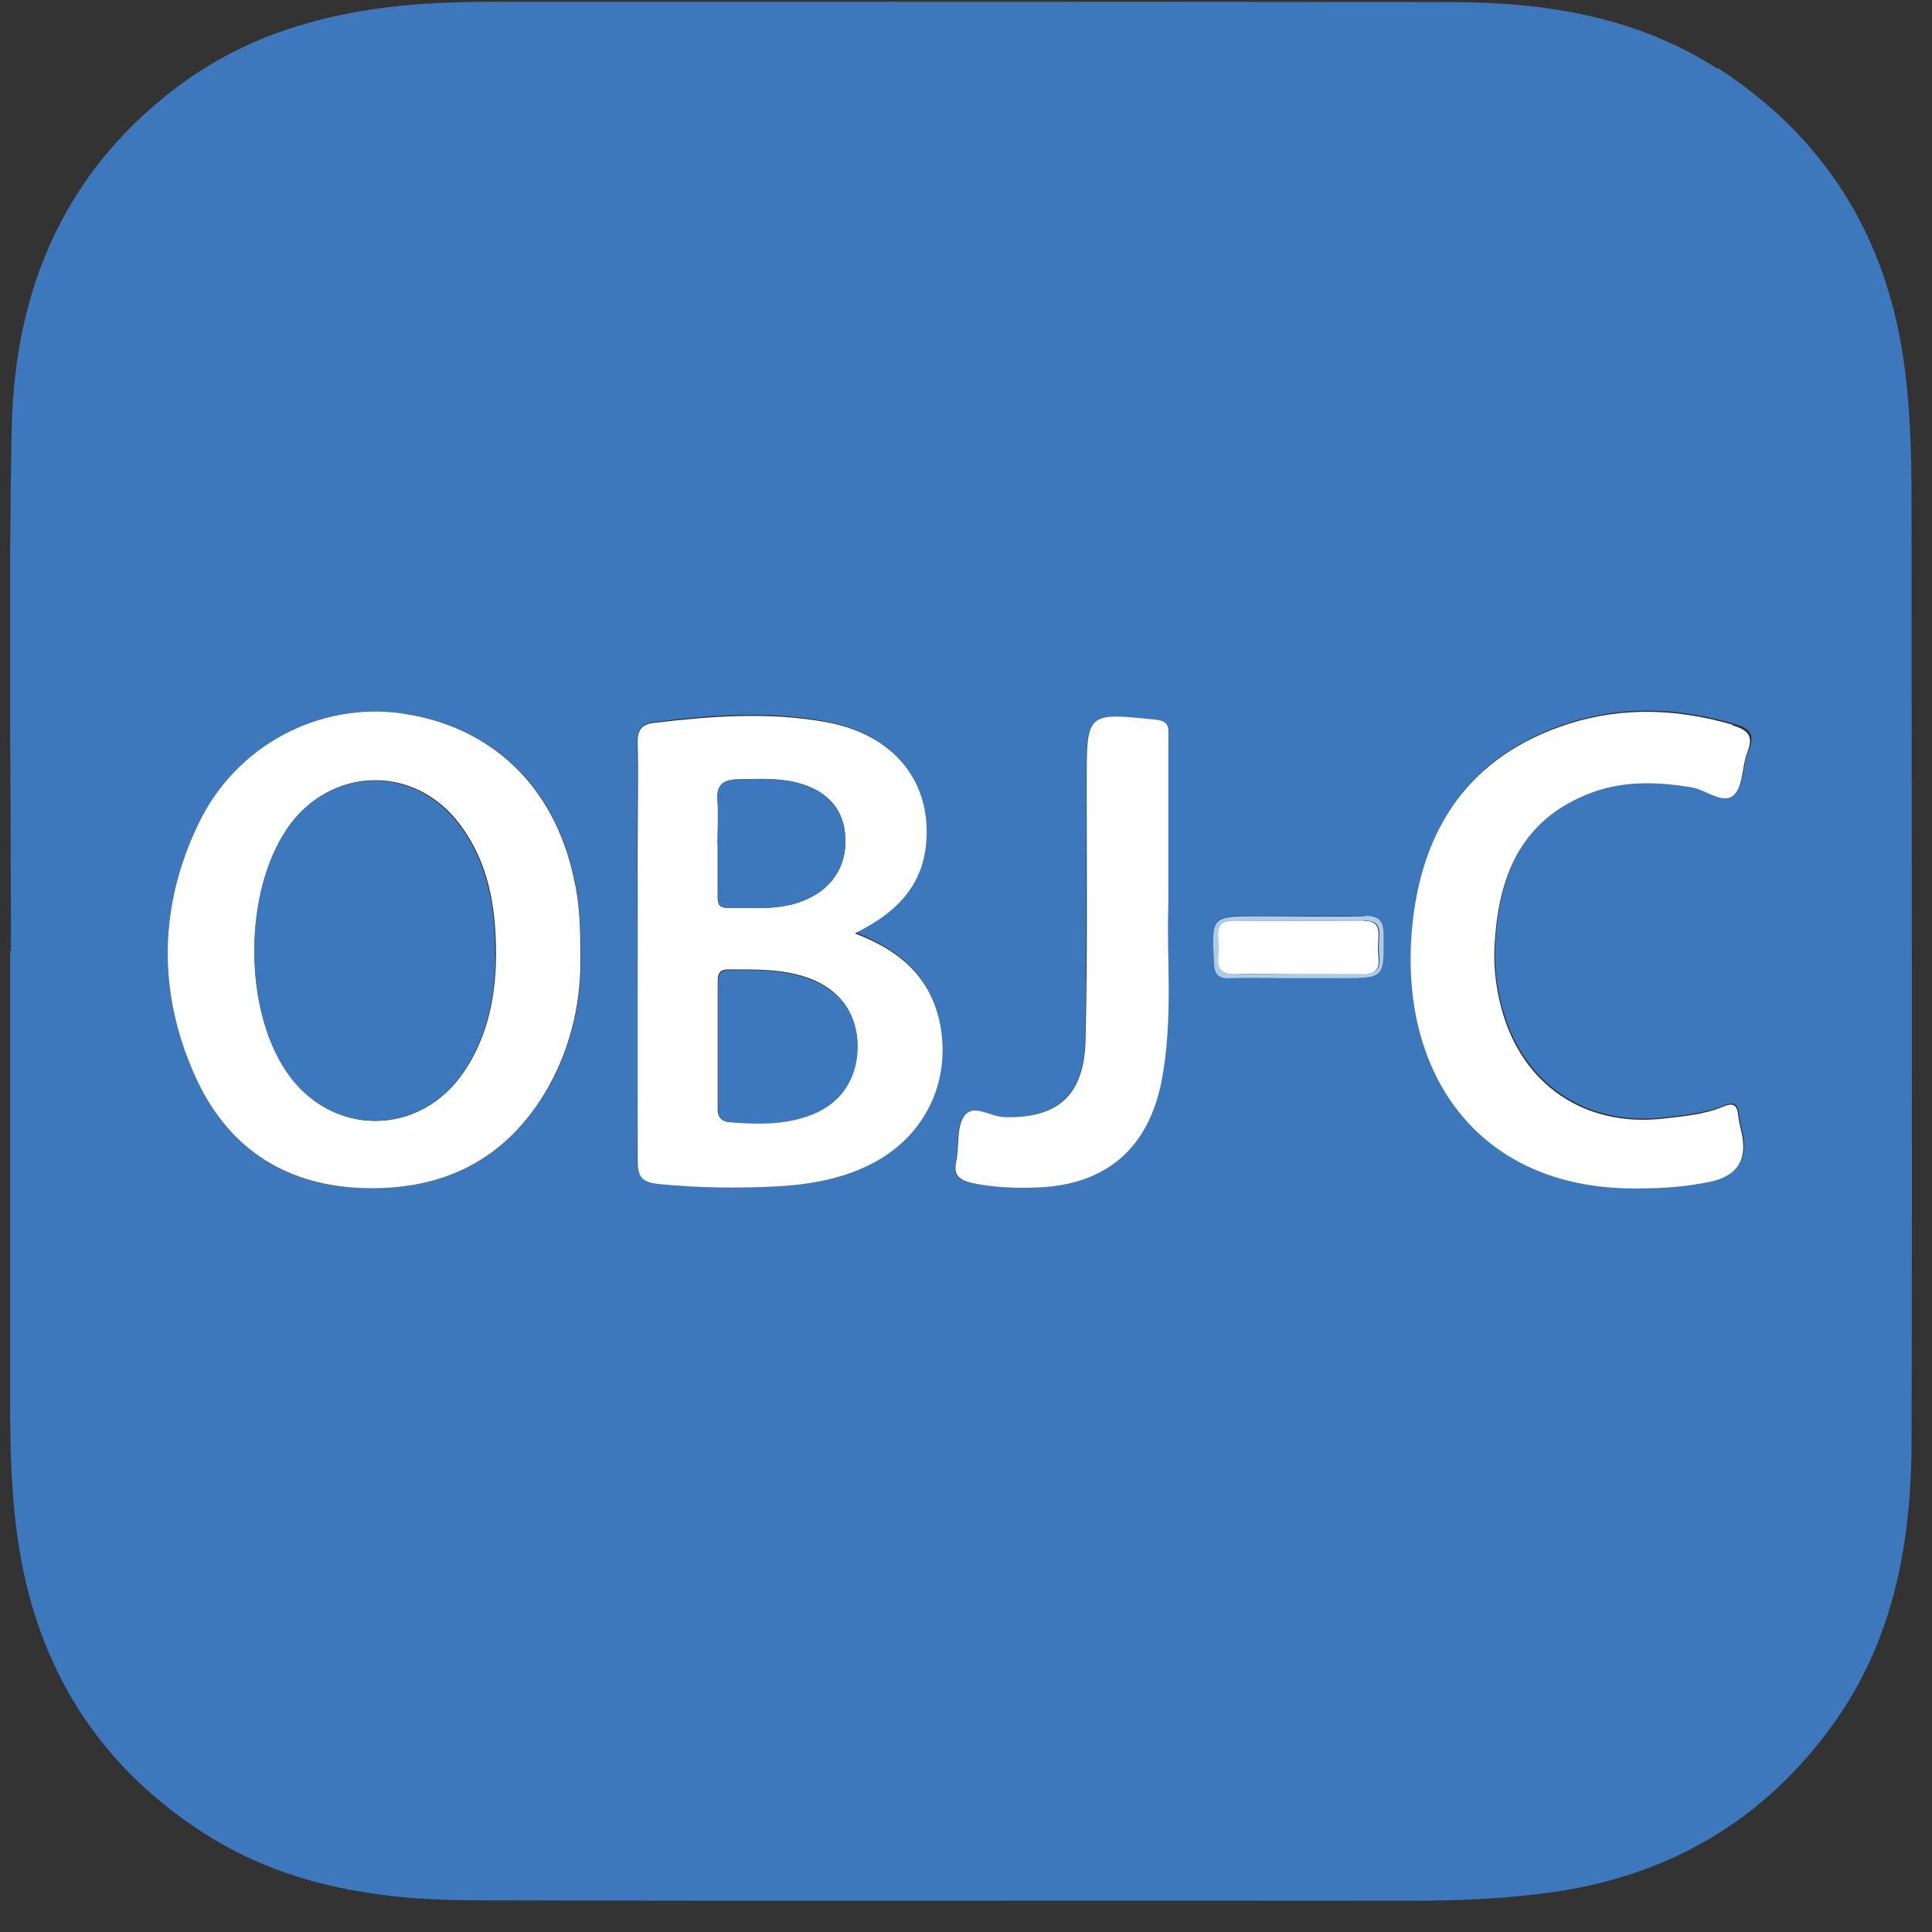
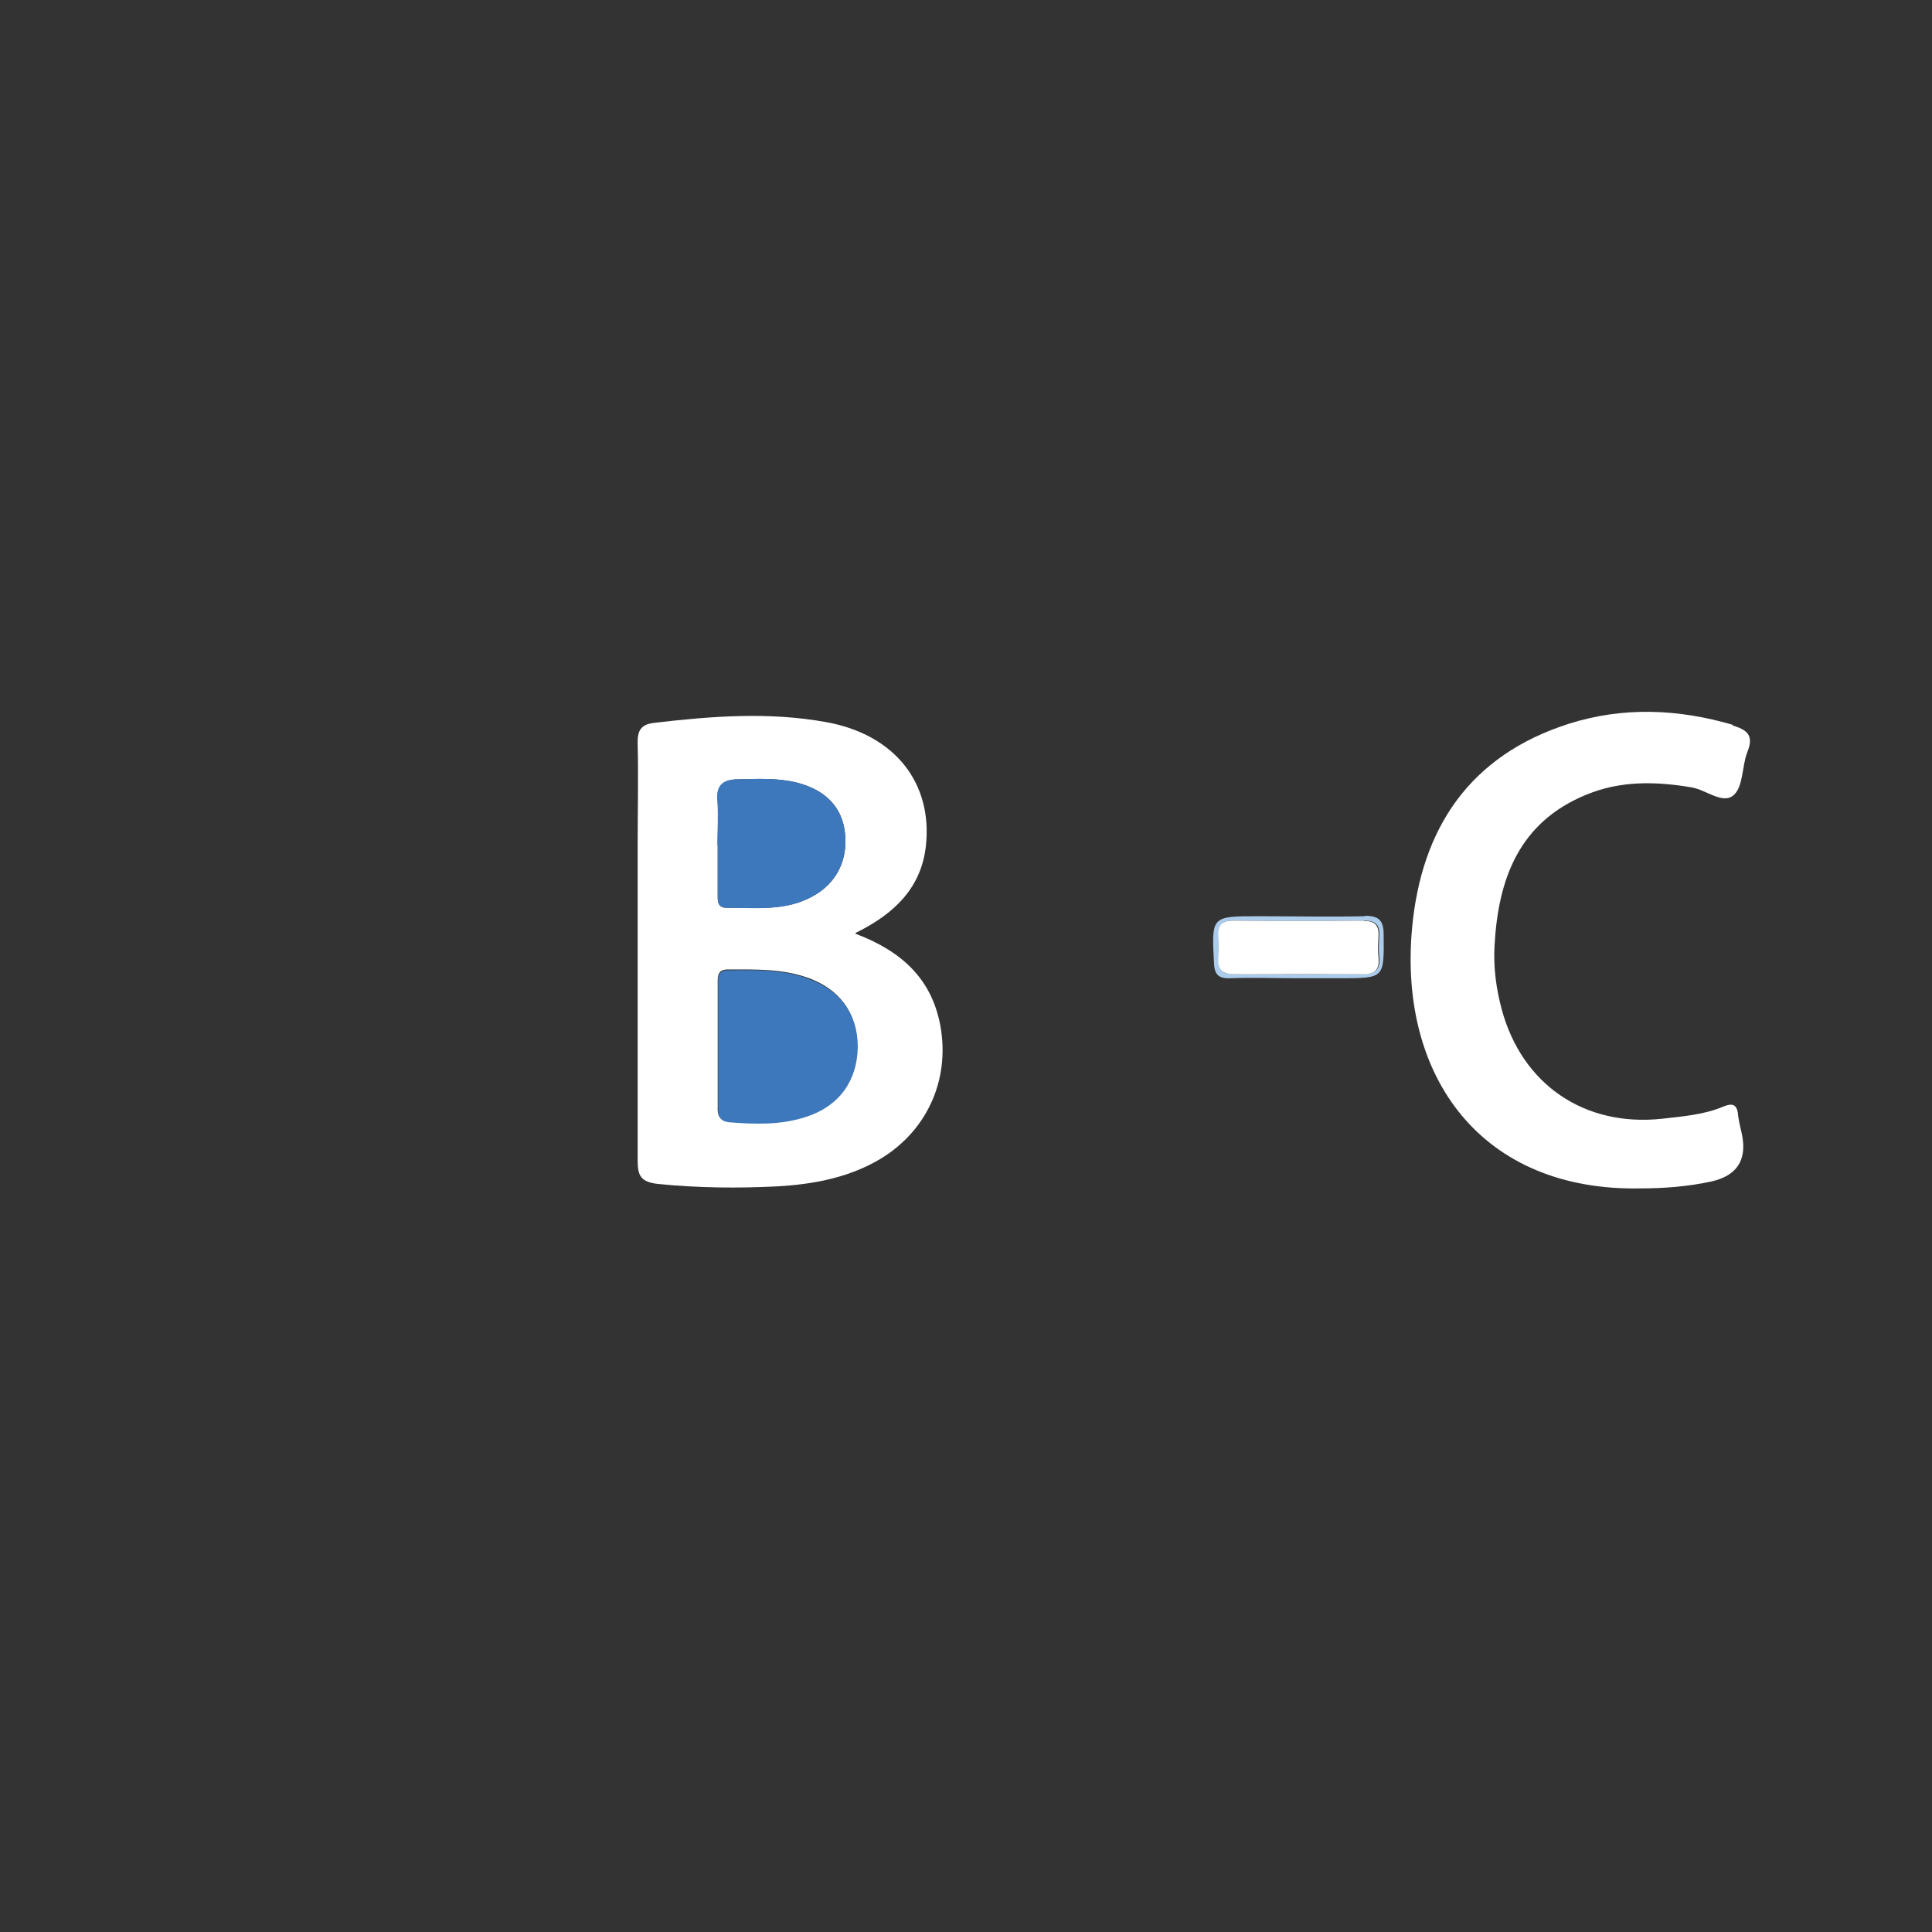
<svg xmlns="http://www.w3.org/2000/svg" width="60" height="60" viewBox="0 0 60 60" fill="none">
  <rect x="0" y="0" width="60" height="60" fill="#333333" stroke="none" />
  <g clip-path="url(#clip0_1905_1038)">
-     <path d="M53.349 2.142C50.863 0.538 48.067 0.079 45.183 0.066C35.489 0.054 25.782 0.054 16.075 0.054C14.832 0.054 13.601 0.054 12.359 0.19C9.985 0.439 7.772 1.098 5.809 2.477C2.092 5.125 0.452 8.878 0.365 13.29C0.253 18.709 0.34 24.128 0.34 29.547H0.315C0.315 34.208 0.315 38.869 0.315 43.53C0.315 45.071 0.352 46.6 0.601 48.116C1.21 51.845 3.062 54.791 6.231 56.866C8.792 58.544 11.675 59.004 14.646 59.016C24.365 59.041 34.097 59.016 43.816 59.029C45.308 59.029 46.799 58.967 48.278 58.755C51.895 58.221 54.791 56.518 56.929 53.548C58.805 50.938 59.352 47.942 59.365 44.81C59.39 35.091 59.365 25.384 59.365 15.664C59.365 14.098 59.327 12.545 59.091 11.004C58.495 7.188 56.593 4.205 53.337 2.104L53.349 2.142ZM17.019 33.773C15.727 36.035 13.726 37.005 11.165 36.893C8.754 36.794 7.027 35.575 6.057 33.413C4.889 30.803 4.926 28.143 6.169 25.57C7.337 23.147 9.885 21.804 12.458 22.152C15.267 22.525 17.231 24.414 17.84 27.298C17.989 28.019 18.039 28.752 18.039 29.659C18.064 31.002 17.79 32.456 17.032 33.773H17.019ZM27.186 36.048C26.242 36.57 25.198 36.756 24.141 36.818C22.898 36.893 21.668 36.88 20.425 36.744C19.903 36.694 19.791 36.508 19.791 36.023C19.816 32.742 19.791 29.46 19.791 26.167C19.791 25.135 19.803 24.104 19.791 23.072C19.791 22.687 19.878 22.488 20.288 22.426C22.078 22.202 23.868 22.065 25.645 22.401C27.783 22.799 28.964 24.302 28.74 26.266C28.591 27.559 27.783 28.354 26.552 28.951C27.994 29.51 28.914 30.355 29.175 31.785C29.498 33.525 28.727 35.178 27.174 36.023L27.186 36.048ZM36.06 33.575C35.65 35.675 34.321 36.794 32.183 36.88C31.524 36.905 30.853 36.88 30.194 36.744C29.784 36.657 29.585 36.532 29.684 36.06C29.784 35.588 29.684 35.004 29.933 34.656C30.219 34.258 30.766 34.681 31.201 34.693C32.841 34.73 33.662 34.022 33.699 32.294C33.749 29.796 33.724 27.285 33.736 24.787C33.736 24.601 33.736 24.414 33.736 24.24C33.736 22.115 33.736 22.127 35.899 22.351C36.334 22.401 36.272 22.649 36.272 22.923C36.272 24.551 36.272 26.179 36.272 28.131C36.21 29.734 36.433 31.673 36.06 33.587V33.575ZM41.629 30.368H40.324C39.615 30.368 38.894 30.355 38.186 30.368C37.825 30.368 37.726 30.244 37.701 29.883C37.627 28.441 37.614 28.441 39.081 28.441C40.187 28.441 41.293 28.454 42.387 28.441C42.834 28.441 42.971 28.578 42.971 29.038C42.971 30.38 42.996 30.38 41.629 30.38V30.368ZM54.294 23.308C54.12 23.756 54.169 24.377 53.871 24.651C53.535 24.961 53.001 24.489 52.554 24.414C51.447 24.228 50.354 24.215 49.297 24.638C47.197 25.496 46.55 27.261 46.439 29.336C46.401 30.007 46.488 30.666 46.662 31.312C47.296 33.649 49.235 34.967 51.646 34.706C52.28 34.631 52.926 34.581 53.535 34.333C53.884 34.184 53.983 34.308 54.008 34.631C54.02 34.83 54.095 35.029 54.132 35.24C54.273 36.011 53.95 36.483 53.163 36.657C52.417 36.818 51.659 36.88 51 36.868C46.029 36.98 43.443 33.401 43.878 28.789C44.164 25.682 45.668 23.42 48.75 22.438C50.441 21.904 52.144 21.978 53.846 22.475C54.294 22.6 54.53 22.761 54.319 23.296L54.294 23.308Z" fill="#3D77BC" />
    <path d="M26.565 28.976C27.783 28.379 28.603 27.571 28.752 26.291C28.976 24.327 27.795 22.811 25.657 22.426C23.88 22.103 22.09 22.239 20.3 22.451C19.89 22.5 19.791 22.712 19.803 23.097C19.828 24.129 19.803 25.16 19.803 26.192C19.803 29.473 19.803 32.754 19.803 36.048C19.803 36.533 19.915 36.707 20.437 36.769C21.68 36.893 22.923 36.906 24.153 36.843C25.21 36.781 26.254 36.595 27.198 36.073C28.752 35.215 29.523 33.575 29.2 31.834C28.926 30.405 28.019 29.548 26.577 29.001L26.565 28.976ZM22.898 24.203C23.52 24.191 24.128 24.153 24.738 24.303C25.632 24.526 26.154 25.061 26.241 25.869C26.341 26.788 25.918 27.534 25.073 27.919C24.265 28.292 23.408 28.18 22.575 28.193C22.264 28.193 22.289 27.969 22.289 27.758C22.289 27.248 22.289 26.751 22.289 26.241C22.289 25.782 22.326 25.322 22.289 24.874C22.239 24.39 22.476 24.216 22.91 24.203H22.898ZM25.036 34.656C24.253 34.917 23.457 34.892 22.649 34.83C22.339 34.805 22.277 34.643 22.289 34.37C22.289 33.724 22.289 33.09 22.289 32.444C22.289 31.822 22.289 31.201 22.289 30.579C22.289 30.343 22.264 30.107 22.612 30.107C23.445 30.107 24.265 30.082 25.061 30.355C26.067 30.703 26.627 31.462 26.614 32.468C26.614 33.525 26.043 34.308 25.023 34.643L25.036 34.656Z" fill="white" />
-     <path d="M12.458 22.152C9.898 21.804 7.337 23.146 6.169 25.57C4.926 28.143 4.889 30.815 6.057 33.413C7.027 35.575 8.754 36.781 11.165 36.893C13.726 37.005 15.727 36.035 17.019 33.773C17.778 32.443 18.051 30.989 18.026 29.659C18.026 28.739 17.989 28.018 17.827 27.298C17.218 24.414 15.255 22.537 12.446 22.152H12.458ZM14.422 33.264C13.055 35.327 10.258 35.327 8.891 33.264C7.561 31.275 7.573 27.695 8.928 25.732C10.258 23.78 12.893 23.718 14.297 25.62C15.155 26.776 15.404 28.118 15.404 29.622C15.404 30.852 15.18 32.12 14.434 33.251L14.422 33.264Z" fill="white" />
    <path d="M53.822 22.513C52.131 22.016 50.416 21.941 48.726 22.476C45.643 23.458 44.139 25.72 43.853 28.827C43.431 33.438 46.004 37.018 50.975 36.906C51.634 36.906 52.392 36.856 53.138 36.694C53.925 36.52 54.248 36.048 54.107 35.278C54.07 35.079 54.008 34.88 53.983 34.669C53.958 34.345 53.859 34.221 53.511 34.37C52.914 34.619 52.268 34.669 51.622 34.743C49.21 35.004 47.272 33.687 46.638 31.35C46.464 30.704 46.377 30.045 46.414 29.374C46.526 27.298 47.172 25.533 49.273 24.676C50.329 24.241 51.423 24.265 52.529 24.452C52.989 24.527 53.511 24.999 53.846 24.688C54.145 24.415 54.095 23.781 54.269 23.346C54.48 22.824 54.244 22.662 53.797 22.526L53.822 22.513Z" fill="white" />
-     <path d="M36.284 28.13C36.284 26.192 36.284 24.551 36.284 22.923C36.284 22.649 36.346 22.401 35.911 22.351C33.748 22.127 33.748 22.115 33.748 24.24C33.748 24.427 33.748 24.613 33.748 24.787C33.748 27.285 33.773 29.796 33.711 32.294C33.674 34.022 32.854 34.73 31.213 34.693C30.778 34.693 30.231 34.258 29.945 34.656C29.697 35.004 29.796 35.588 29.697 36.06C29.597 36.52 29.796 36.644 30.206 36.744C30.865 36.88 31.524 36.905 32.195 36.88C34.333 36.806 35.663 35.675 36.073 33.574C36.446 31.66 36.222 29.734 36.284 28.118V28.13Z" fill="#FEFEFF" />
    <path d="M42.387 28.454C41.28 28.479 40.187 28.454 39.081 28.454C37.614 28.454 37.626 28.454 37.701 29.896C37.713 30.244 37.825 30.393 38.186 30.38C38.894 30.355 39.615 30.38 40.323 30.38H41.628C42.996 30.38 42.983 30.38 42.971 29.038C42.971 28.591 42.834 28.441 42.387 28.441V28.454ZM42.262 30.256C41.616 30.231 40.982 30.256 40.336 30.256C39.69 30.256 39.043 30.244 38.409 30.256C37.999 30.268 37.8 30.157 37.85 29.709C37.875 29.51 37.862 29.299 37.85 29.088C37.825 28.752 37.937 28.578 38.31 28.591C39.665 28.603 41.019 28.603 42.374 28.591C42.747 28.591 42.859 28.752 42.834 29.088C42.822 29.299 42.809 29.498 42.834 29.709C42.884 30.144 42.672 30.268 42.275 30.244L42.262 30.256Z" fill="#ACCCEB" />
    <path d="M25.073 30.381C24.278 30.107 23.445 30.12 22.625 30.132C22.277 30.132 22.302 30.368 22.302 30.604C22.302 31.226 22.302 31.847 22.302 32.469C22.302 33.115 22.302 33.749 22.302 34.395C22.302 34.656 22.351 34.83 22.662 34.855C23.47 34.917 24.265 34.942 25.048 34.681C26.068 34.346 26.627 33.562 26.639 32.506C26.639 31.499 26.093 30.741 25.086 30.393L25.073 30.381Z" fill="#3D78BC" />
    <path d="M22.29 26.241C22.29 26.751 22.29 27.248 22.29 27.758C22.29 27.969 22.265 28.192 22.575 28.192C23.421 28.192 24.278 28.292 25.074 27.919C25.919 27.534 26.341 26.788 26.242 25.868C26.155 25.06 25.62 24.526 24.738 24.302C24.129 24.153 23.508 24.19 22.898 24.203C22.463 24.203 22.227 24.377 22.277 24.874C22.314 25.334 22.277 25.794 22.277 26.241H22.29Z" fill="#3D78BC" />
-     <path d="M8.916 25.732C7.574 27.696 7.549 31.276 8.879 33.264C10.258 35.315 13.042 35.327 14.409 33.264C15.155 32.133 15.391 30.853 15.379 29.635C15.379 28.119 15.13 26.789 14.273 25.633C12.868 23.731 10.233 23.793 8.903 25.745L8.916 25.732Z" fill="#3D77BC" />
-     <path d="M42.362 28.591C41.007 28.603 39.652 28.603 38.298 28.591C37.925 28.591 37.813 28.752 37.838 29.088C37.85 29.299 37.863 29.498 37.838 29.709C37.788 30.144 37.999 30.269 38.397 30.256C39.043 30.231 39.677 30.256 40.324 30.256C40.97 30.256 41.616 30.244 42.25 30.256C42.66 30.269 42.859 30.157 42.809 29.722C42.784 29.523 42.797 29.312 42.809 29.1C42.834 28.765 42.722 28.591 42.349 28.603L42.362 28.591Z" fill="white" />
+     <path d="M42.362 28.591C41.007 28.603 39.652 28.603 38.298 28.591C37.925 28.591 37.813 28.752 37.838 29.088C37.85 29.299 37.863 29.498 37.838 29.709C37.788 30.144 37.999 30.269 38.397 30.256C40.97 30.256 41.616 30.244 42.25 30.256C42.66 30.269 42.859 30.157 42.809 29.722C42.784 29.523 42.797 29.312 42.809 29.1C42.834 28.765 42.722 28.591 42.349 28.603L42.362 28.591Z" fill="white" />
  </g>
  <defs>
    <clipPath id="clip0_1905_1038">
      <rect width="59.062" height="59" fill="white" transform="translate(0.315 0.054)" />
    </clipPath>
  </defs>
</svg>